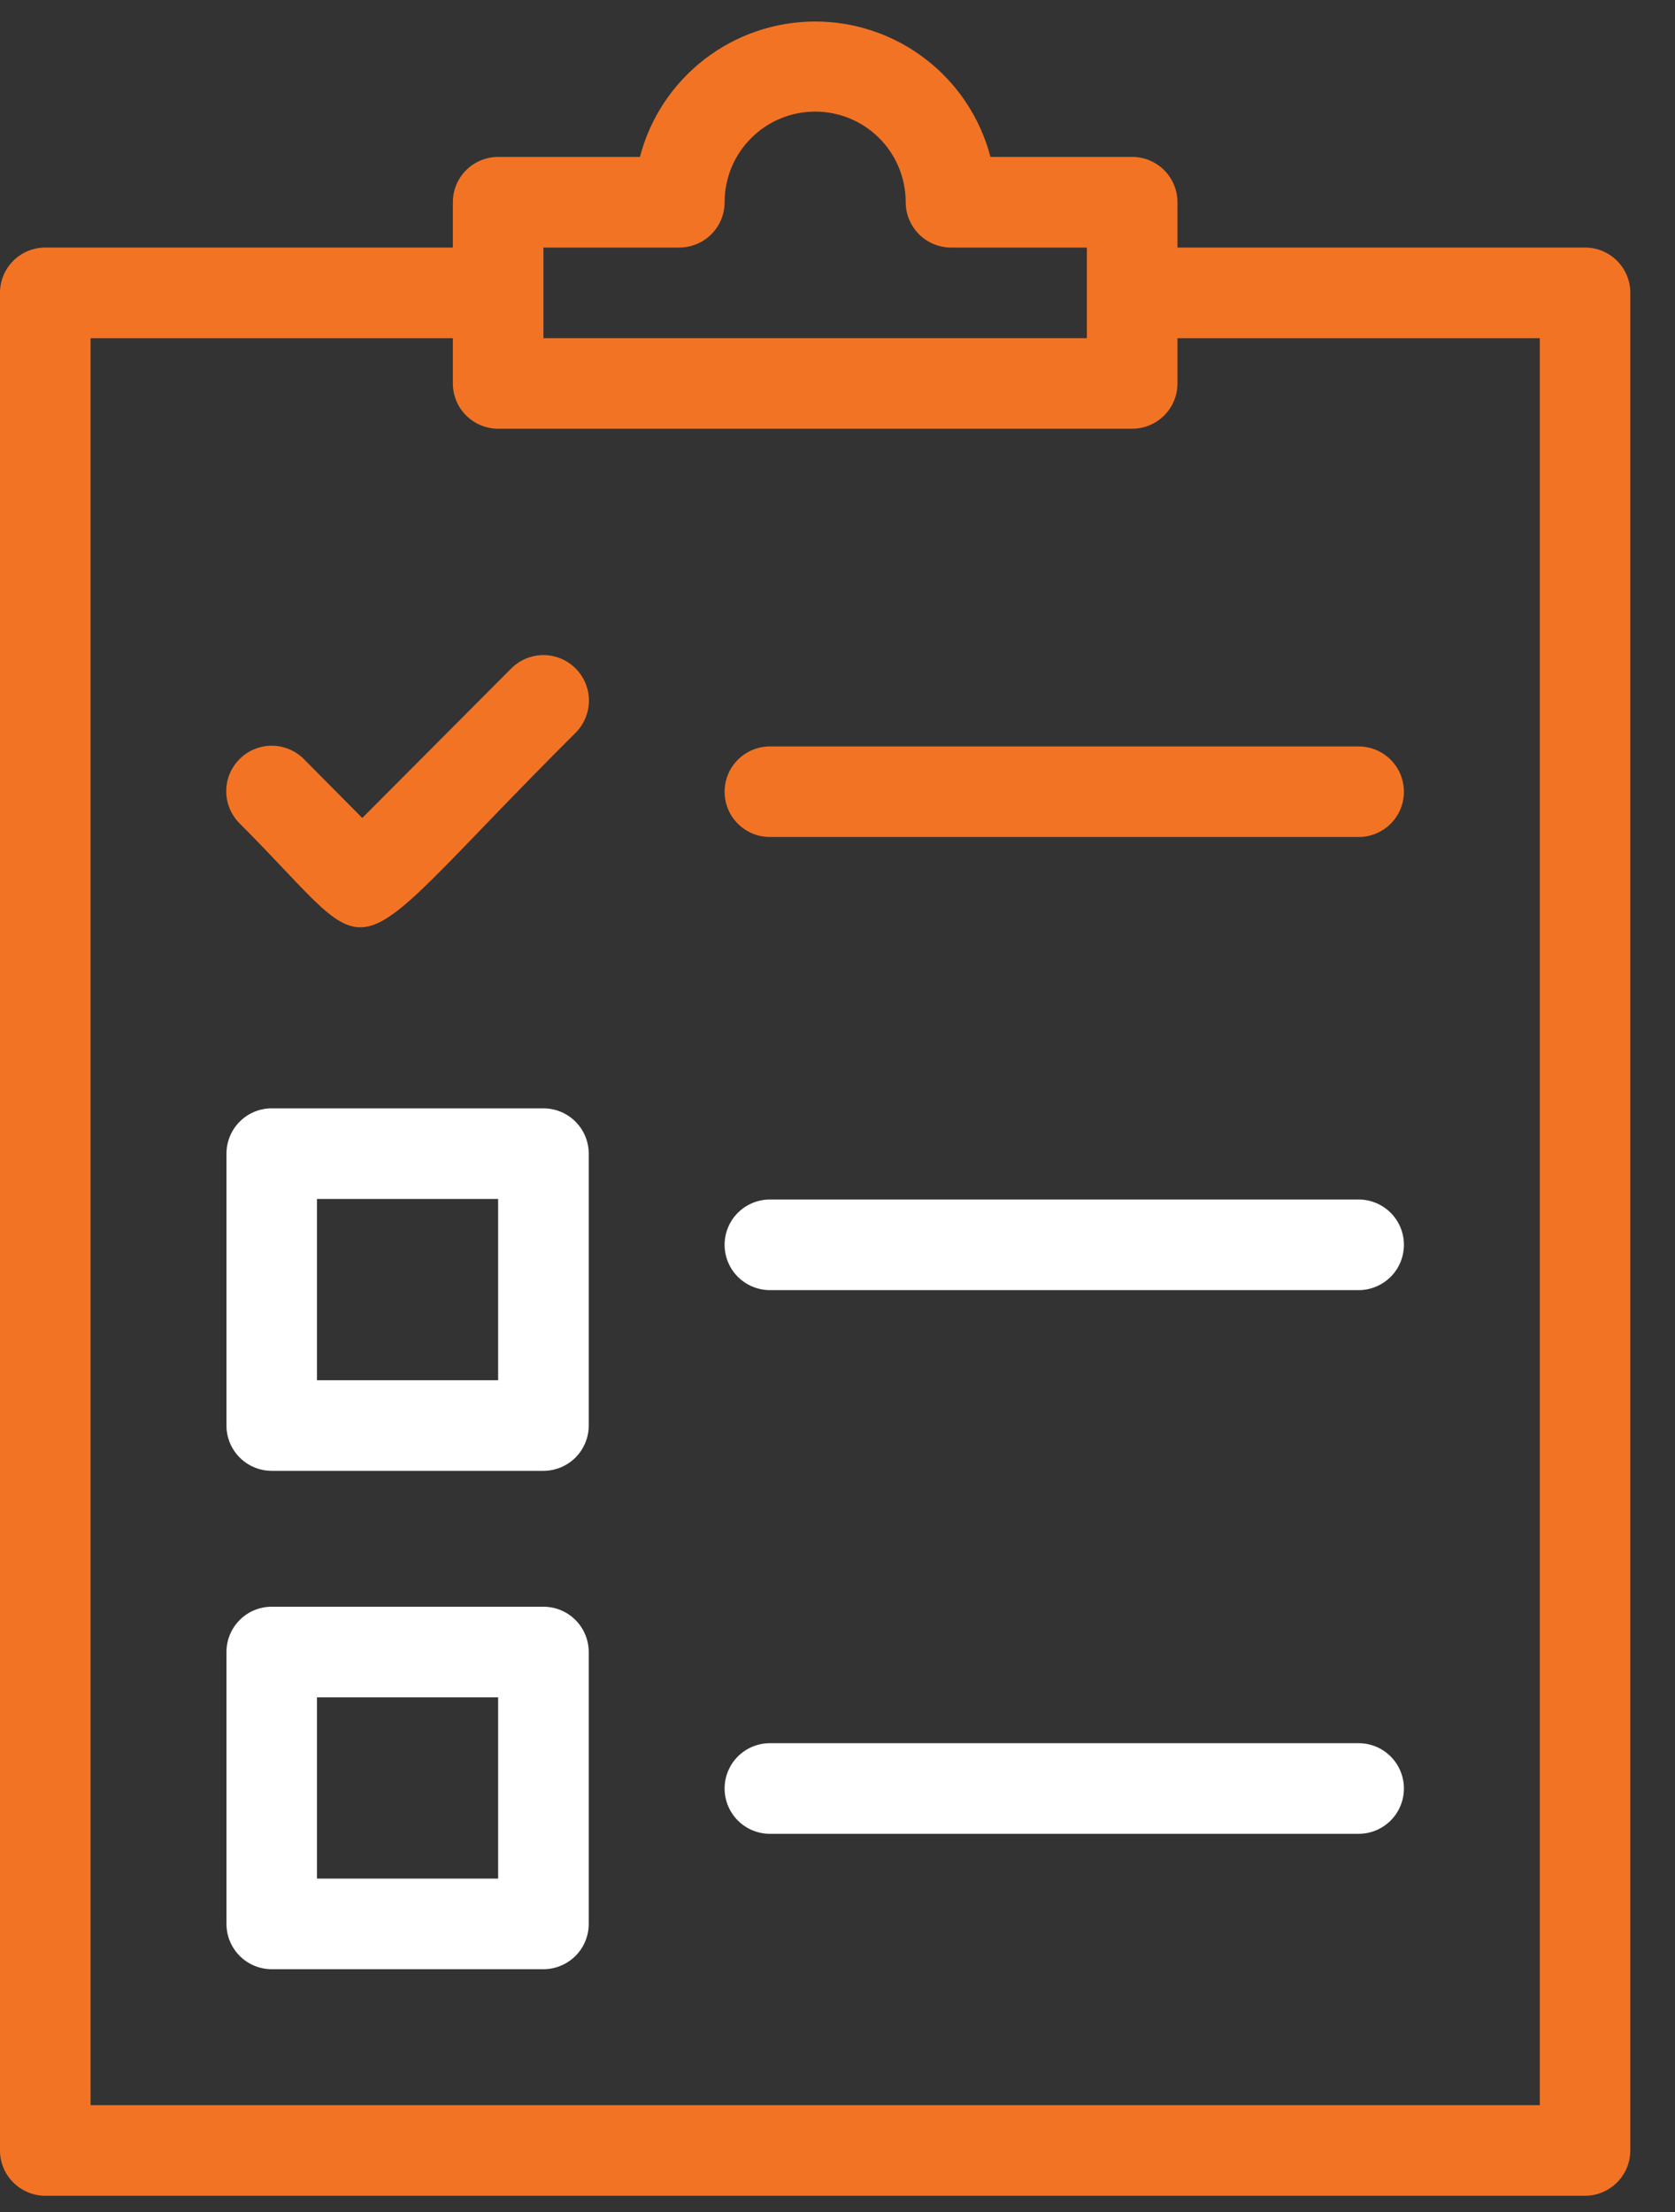
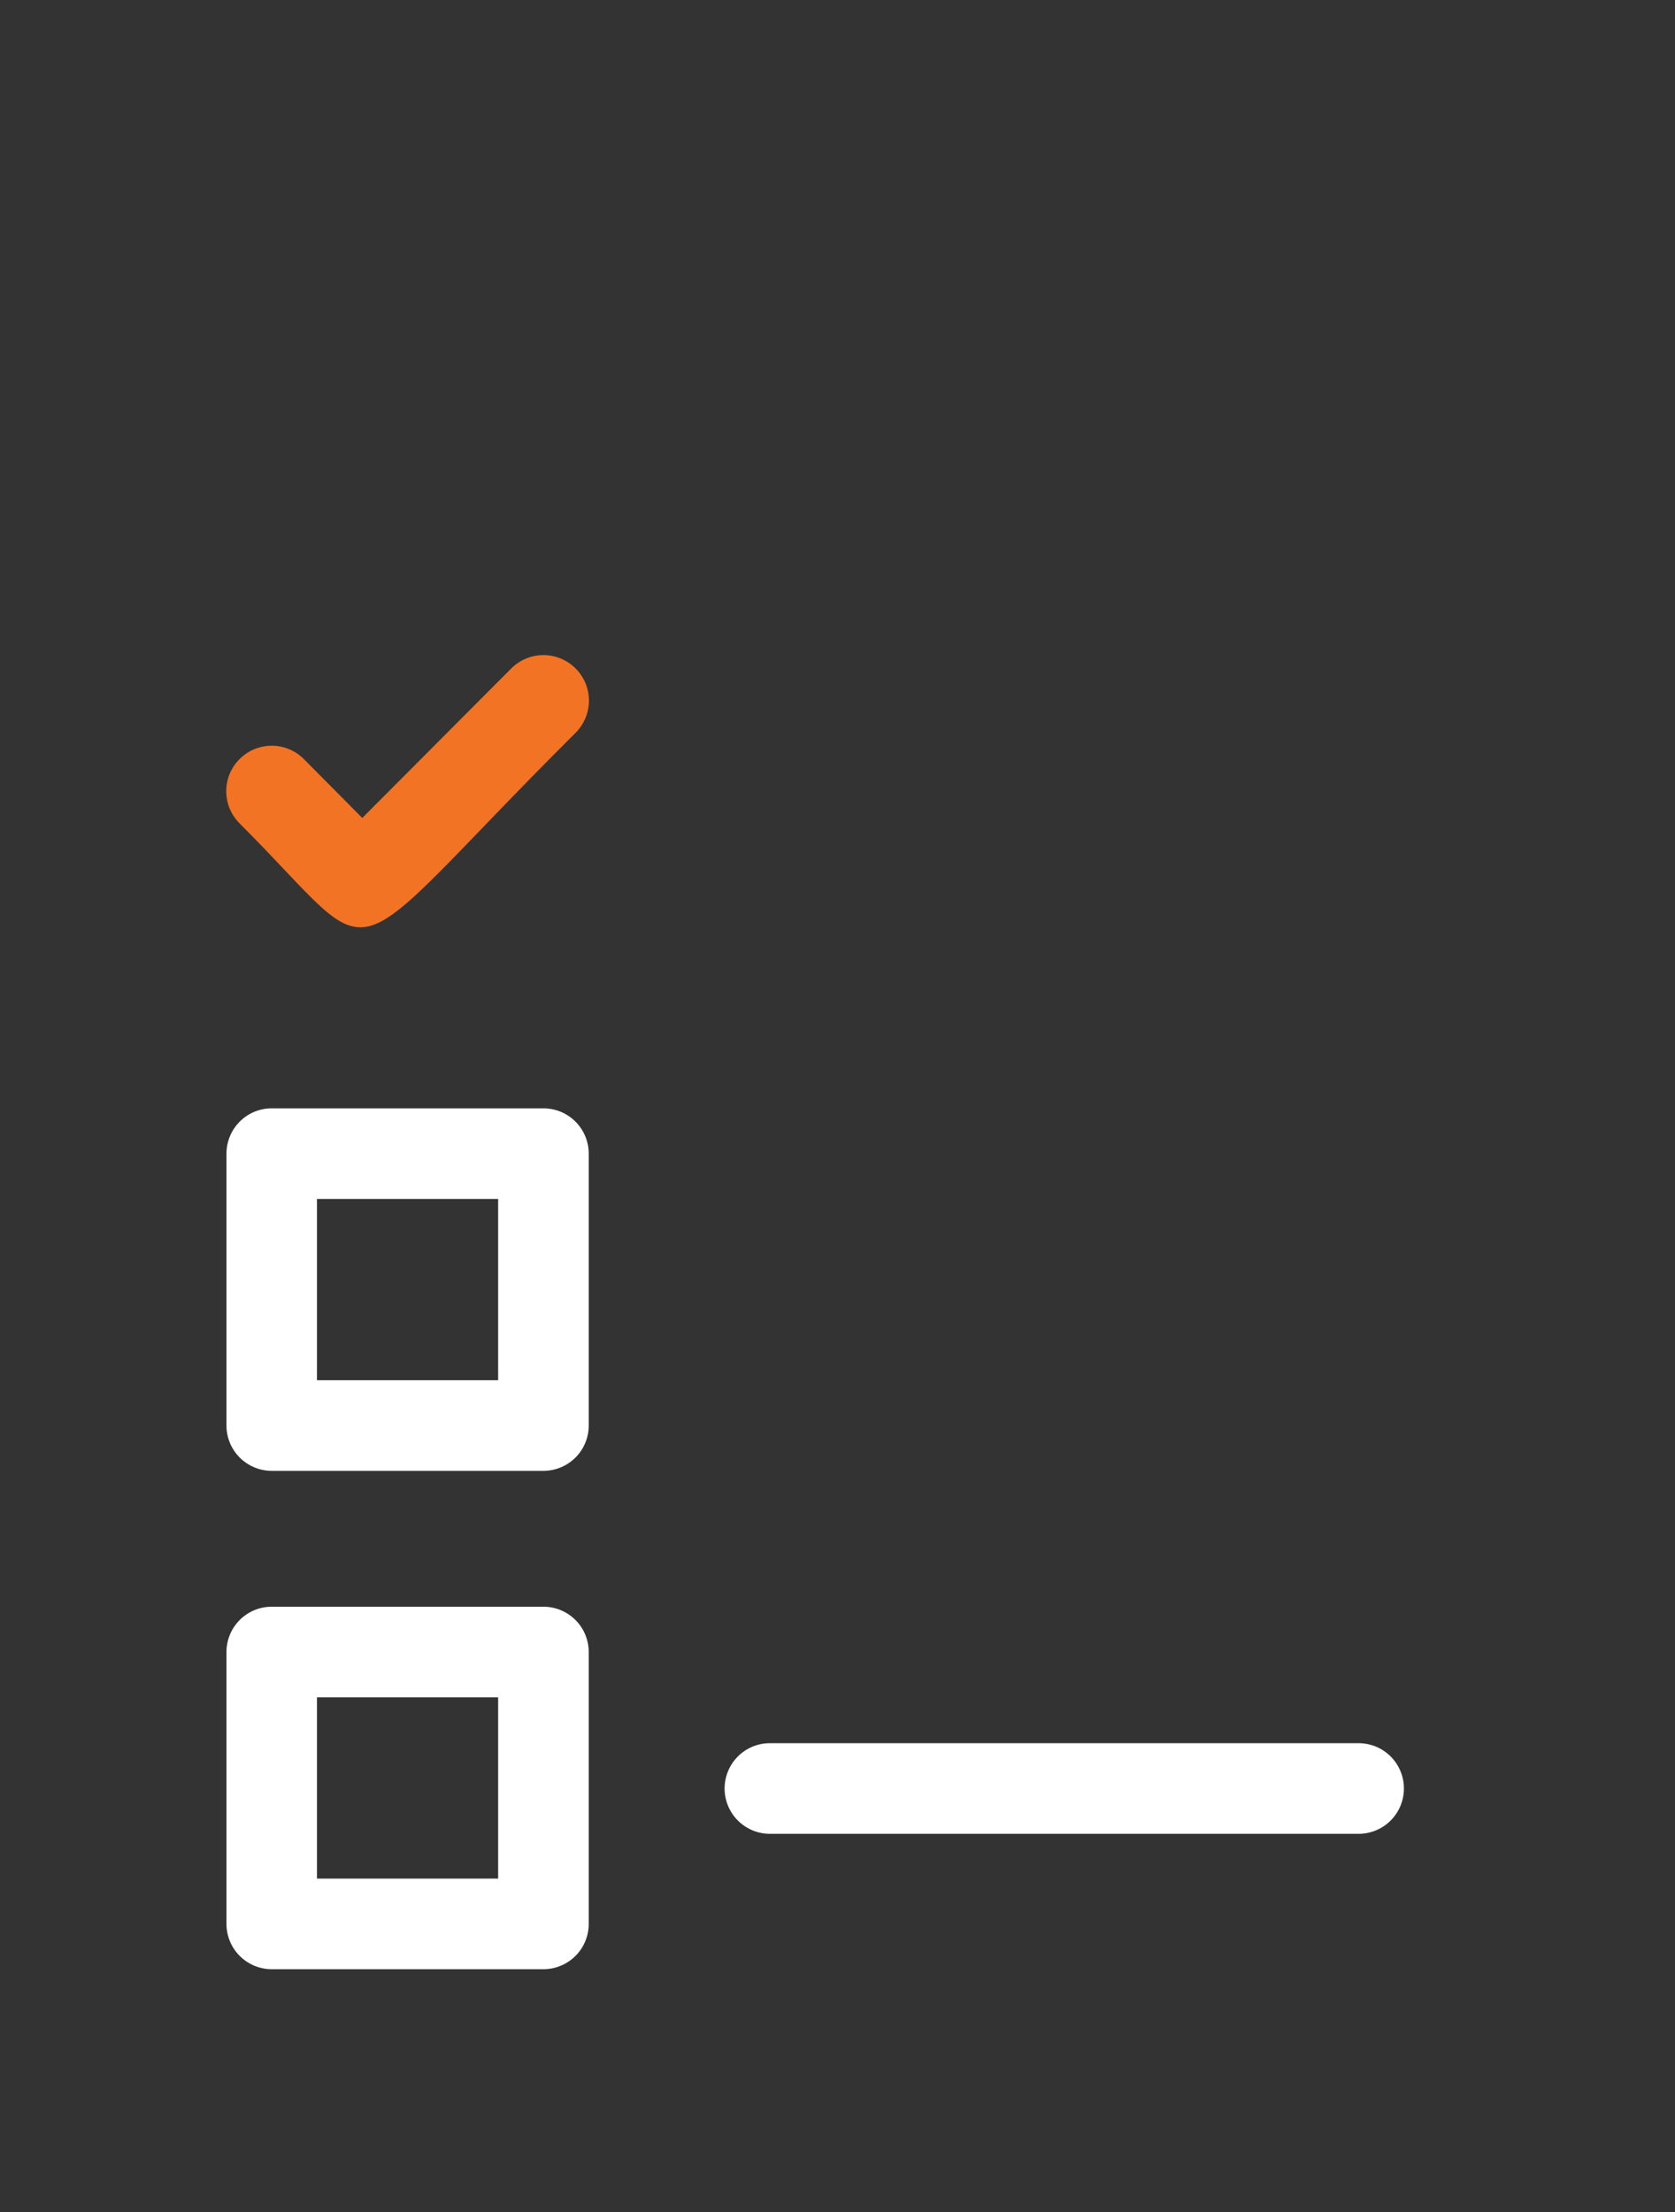
<svg xmlns="http://www.w3.org/2000/svg" width="25" height="33" viewBox="0 0 25 33" fill="none">
  <rect x="0" y="0" width="25" height="33" fill="#333333" stroke="none" />
-   <path d="M23.657 3.693H17.574V3.017C17.574 2.837 17.503 2.666 17.376 2.539C17.249 2.412 17.077 2.341 16.898 2.341H14.783C14.631 1.762 14.293 1.25 13.819 0.885C13.346 0.519 12.765 0.321 12.167 0.321C11.569 0.321 10.988 0.519 10.514 0.885C10.041 1.25 9.702 1.762 9.551 2.341H7.435C7.256 2.341 7.084 2.412 6.957 2.539C6.83 2.666 6.759 2.837 6.759 3.017V3.693H0.676C0.497 3.693 0.325 3.764 0.198 3.891C0.071 4.017 0 4.189 0 4.369V32.082C0 32.261 0.071 32.433 0.198 32.559C0.325 32.686 0.497 32.758 0.676 32.758H23.657C23.837 32.758 24.009 32.686 24.135 32.559C24.262 32.433 24.333 32.261 24.333 32.082V4.369C24.333 4.189 24.262 4.017 24.135 3.891C24.009 3.764 23.837 3.693 23.657 3.693ZM8.111 3.693H10.139C10.318 3.693 10.49 3.621 10.617 3.495C10.744 3.368 10.815 3.196 10.815 3.017C10.815 2.658 10.957 2.314 11.211 2.061C11.464 1.807 11.808 1.665 12.167 1.665C12.525 1.665 12.869 1.807 13.123 2.061C13.376 2.314 13.518 2.658 13.518 3.017C13.518 3.196 13.59 3.368 13.716 3.495C13.843 3.621 14.015 3.693 14.194 3.693H16.222V5.045H8.111V3.693ZM22.982 31.406H1.352V5.045H6.759V5.72C6.759 5.9 6.83 6.072 6.957 6.198C7.084 6.325 7.256 6.396 7.435 6.396H16.898C17.077 6.396 17.249 6.325 17.376 6.198C17.503 6.072 17.574 5.9 17.574 5.72V5.045H22.982V31.406Z" fill="#F37324" />
  <path d="M8.111 23.97H4.056C3.876 23.97 3.704 24.041 3.578 24.168C3.451 24.295 3.38 24.467 3.38 24.646V28.702C3.38 28.881 3.451 29.053 3.578 29.18C3.704 29.306 3.876 29.378 4.056 29.378H8.111C8.29 29.378 8.462 29.306 8.589 29.18C8.716 29.053 8.787 28.881 8.787 28.702V24.646C8.787 24.467 8.716 24.295 8.589 24.168C8.462 24.041 8.29 23.97 8.111 23.97ZM7.435 28.026H4.731V25.322H7.435V28.026Z" fill="white" />
  <path d="M8.111 16.535H4.056C3.876 16.535 3.704 16.606 3.578 16.733C3.451 16.86 3.38 17.032 3.38 17.211V21.267C3.38 21.446 3.451 21.618 3.578 21.745C3.704 21.871 3.876 21.943 4.056 21.943H8.111C8.29 21.943 8.462 21.871 8.589 21.745C8.716 21.618 8.787 21.446 8.787 21.267V17.211C8.787 17.032 8.716 16.86 8.589 16.733C8.462 16.606 8.29 16.535 8.111 16.535ZM7.435 20.591H4.731V17.887H7.435V20.591Z" fill="white" />
-   <path d="M11.491 11.136C11.312 11.136 11.14 11.207 11.013 11.334C10.886 11.46 10.815 11.632 10.815 11.811C10.815 11.991 10.886 12.163 11.013 12.289C11.14 12.416 11.312 12.487 11.491 12.487H20.278C20.457 12.487 20.629 12.416 20.756 12.289C20.883 12.163 20.954 11.991 20.954 11.811C20.954 11.632 20.883 11.46 20.756 11.334C20.629 11.207 20.457 11.136 20.278 11.136H11.491Z" fill="#F37324" />
-   <path d="M20.278 17.895H11.491C11.312 17.895 11.14 17.966 11.013 18.093C10.886 18.22 10.815 18.391 10.815 18.571C10.815 18.75 10.886 18.922 11.013 19.049C11.14 19.175 11.312 19.247 11.491 19.247H20.278C20.457 19.247 20.629 19.175 20.756 19.049C20.883 18.922 20.954 18.75 20.954 18.571C20.954 18.391 20.883 18.22 20.756 18.093C20.629 17.966 20.457 17.895 20.278 17.895Z" fill="white" />
  <path d="M20.278 26.006H11.491C11.312 26.006 11.14 26.077 11.013 26.204C10.886 26.331 10.815 26.503 10.815 26.682C10.815 26.861 10.886 27.033 11.013 27.16C11.14 27.287 11.312 27.358 11.491 27.358H20.278C20.457 27.358 20.629 27.287 20.756 27.16C20.883 27.033 20.954 26.861 20.954 26.682C20.954 26.503 20.883 26.331 20.756 26.204C20.629 26.077 20.457 26.006 20.278 26.006Z" fill="white" />
  <path d="M7.631 9.972L5.407 12.203L4.535 11.324C4.472 11.261 4.398 11.211 4.315 11.177C4.233 11.143 4.145 11.125 4.056 11.125C3.966 11.125 3.878 11.143 3.796 11.177C3.713 11.211 3.639 11.261 3.576 11.324C3.513 11.387 3.463 11.462 3.428 11.544C3.394 11.626 3.377 11.715 3.377 11.804C3.377 11.893 3.394 11.981 3.428 12.063C3.463 12.146 3.513 12.221 3.576 12.284C5.799 14.501 4.927 14.582 8.591 10.932C8.718 10.805 8.79 10.632 8.79 10.452C8.79 10.272 8.718 10.099 8.591 9.972C8.464 9.845 8.291 9.773 8.111 9.773C7.931 9.773 7.758 9.845 7.631 9.972Z" fill="#F37324" />
</svg>